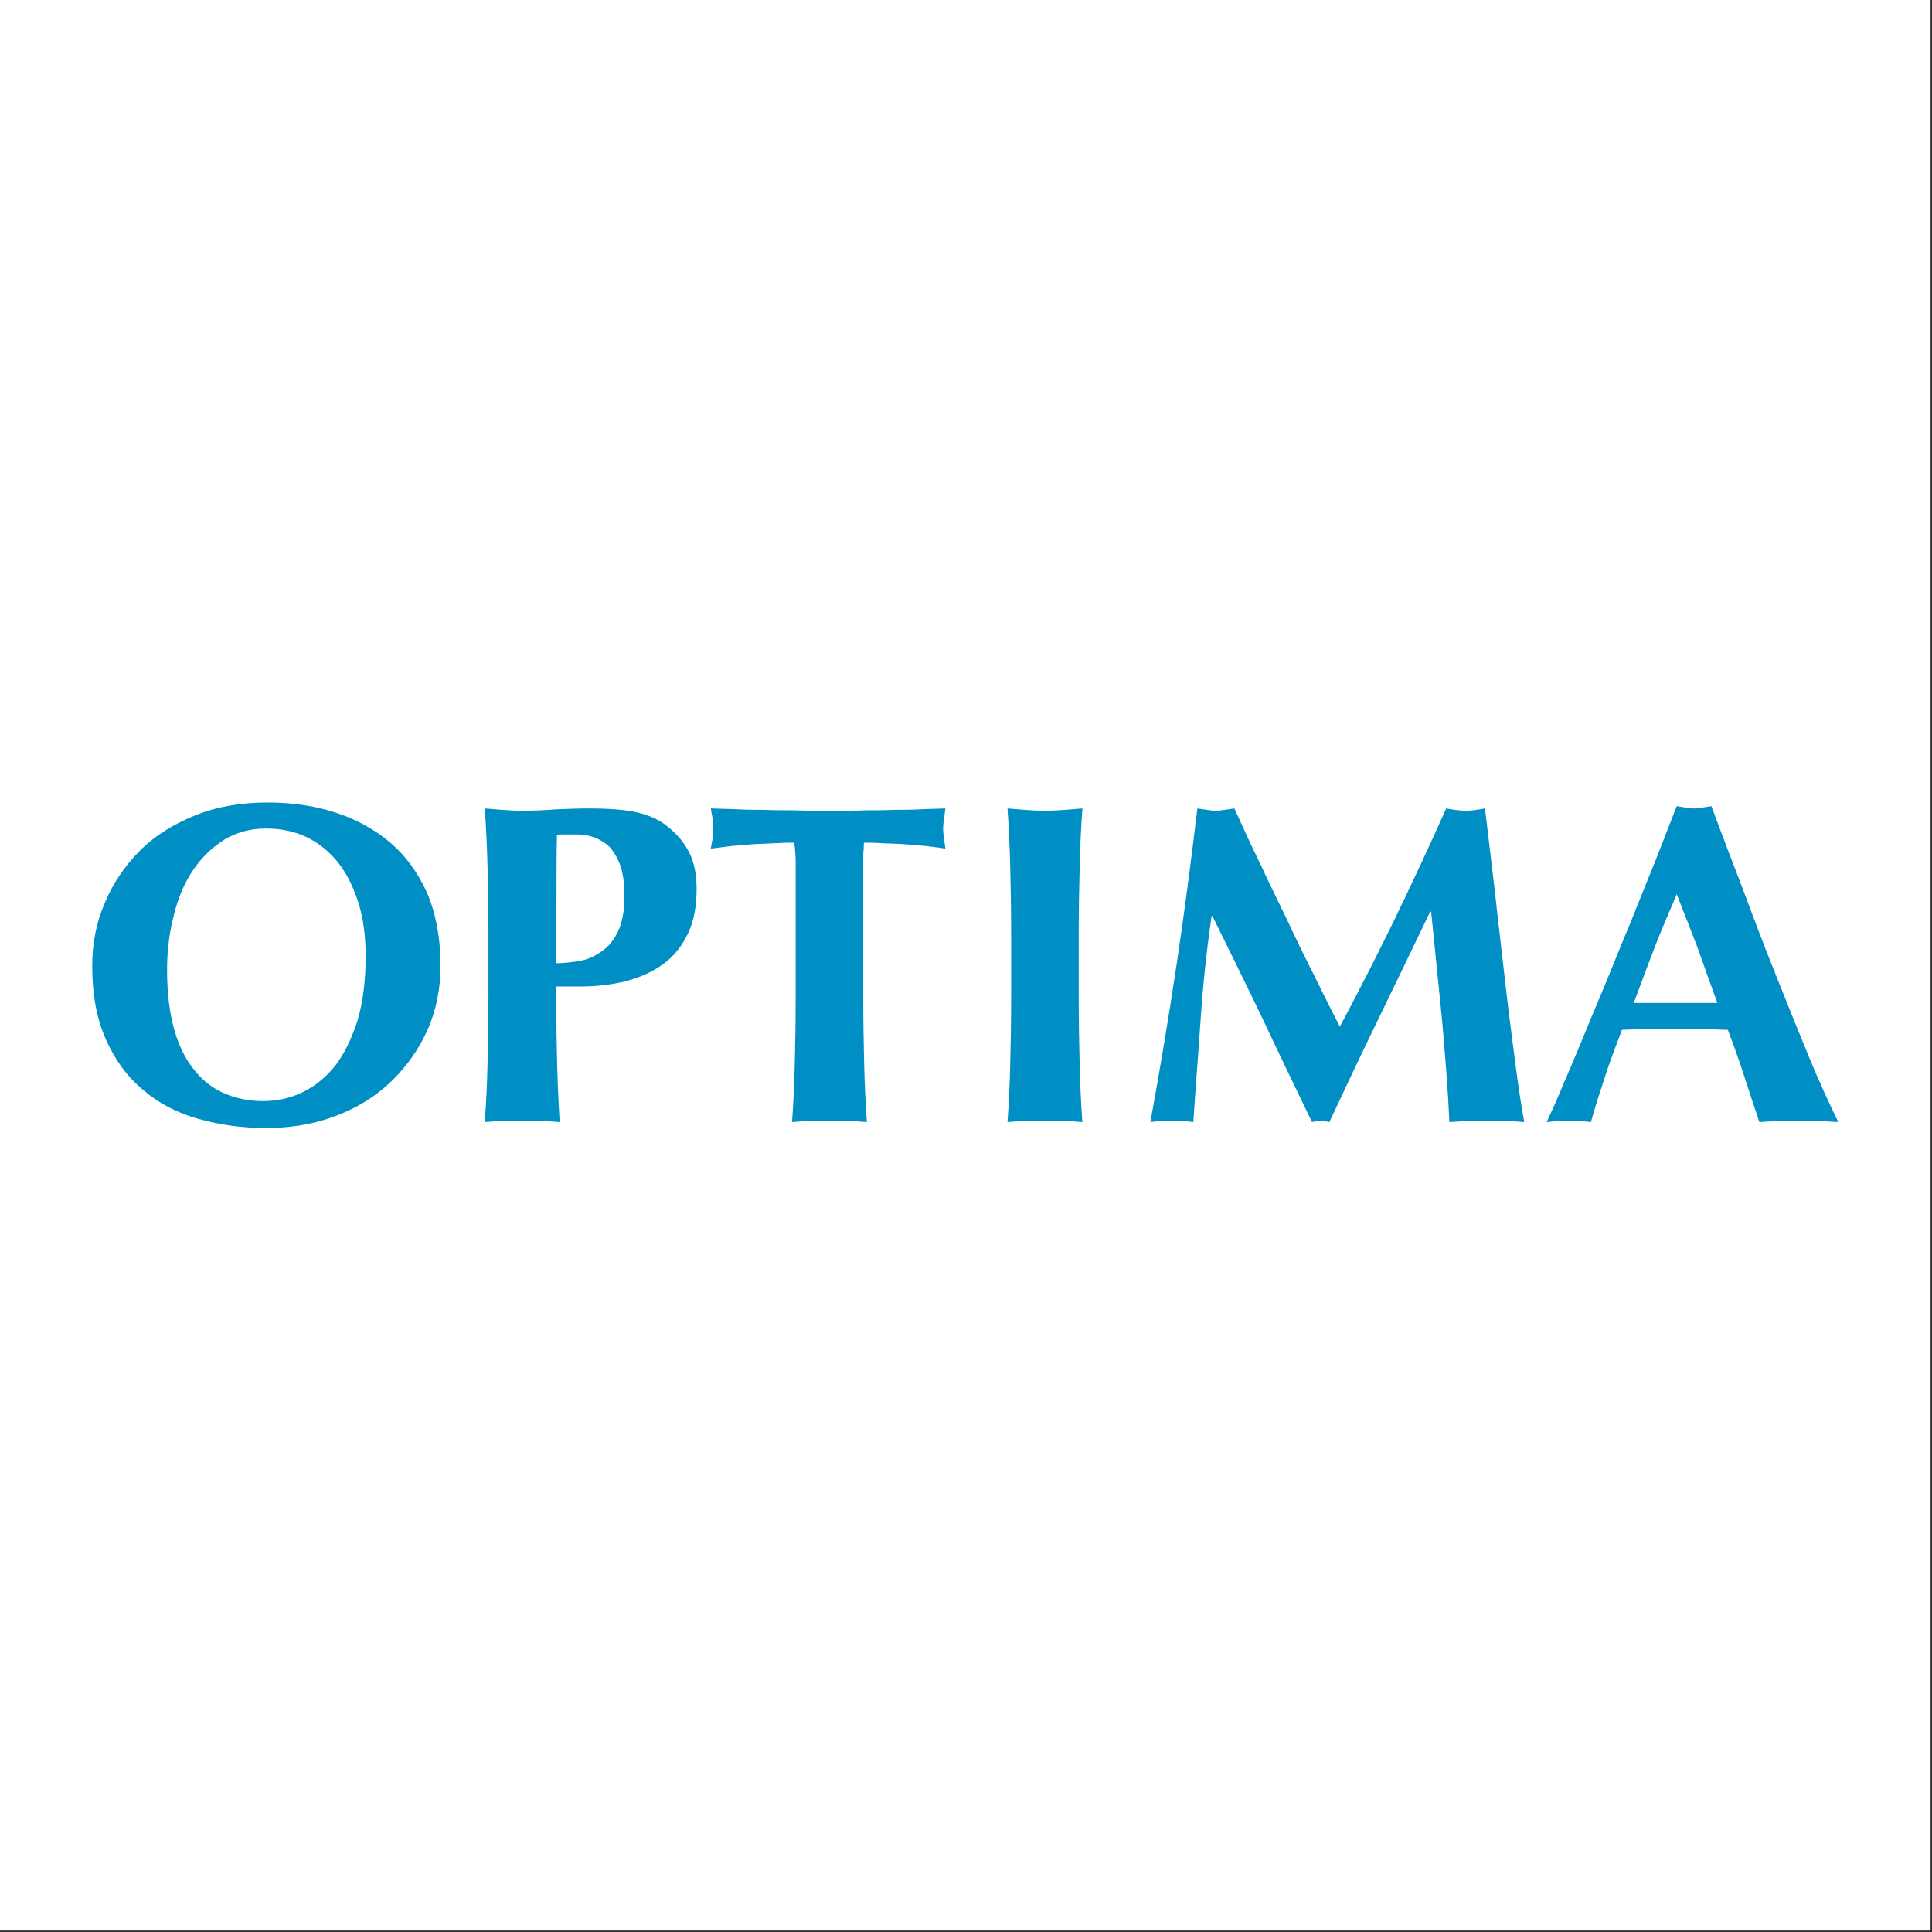
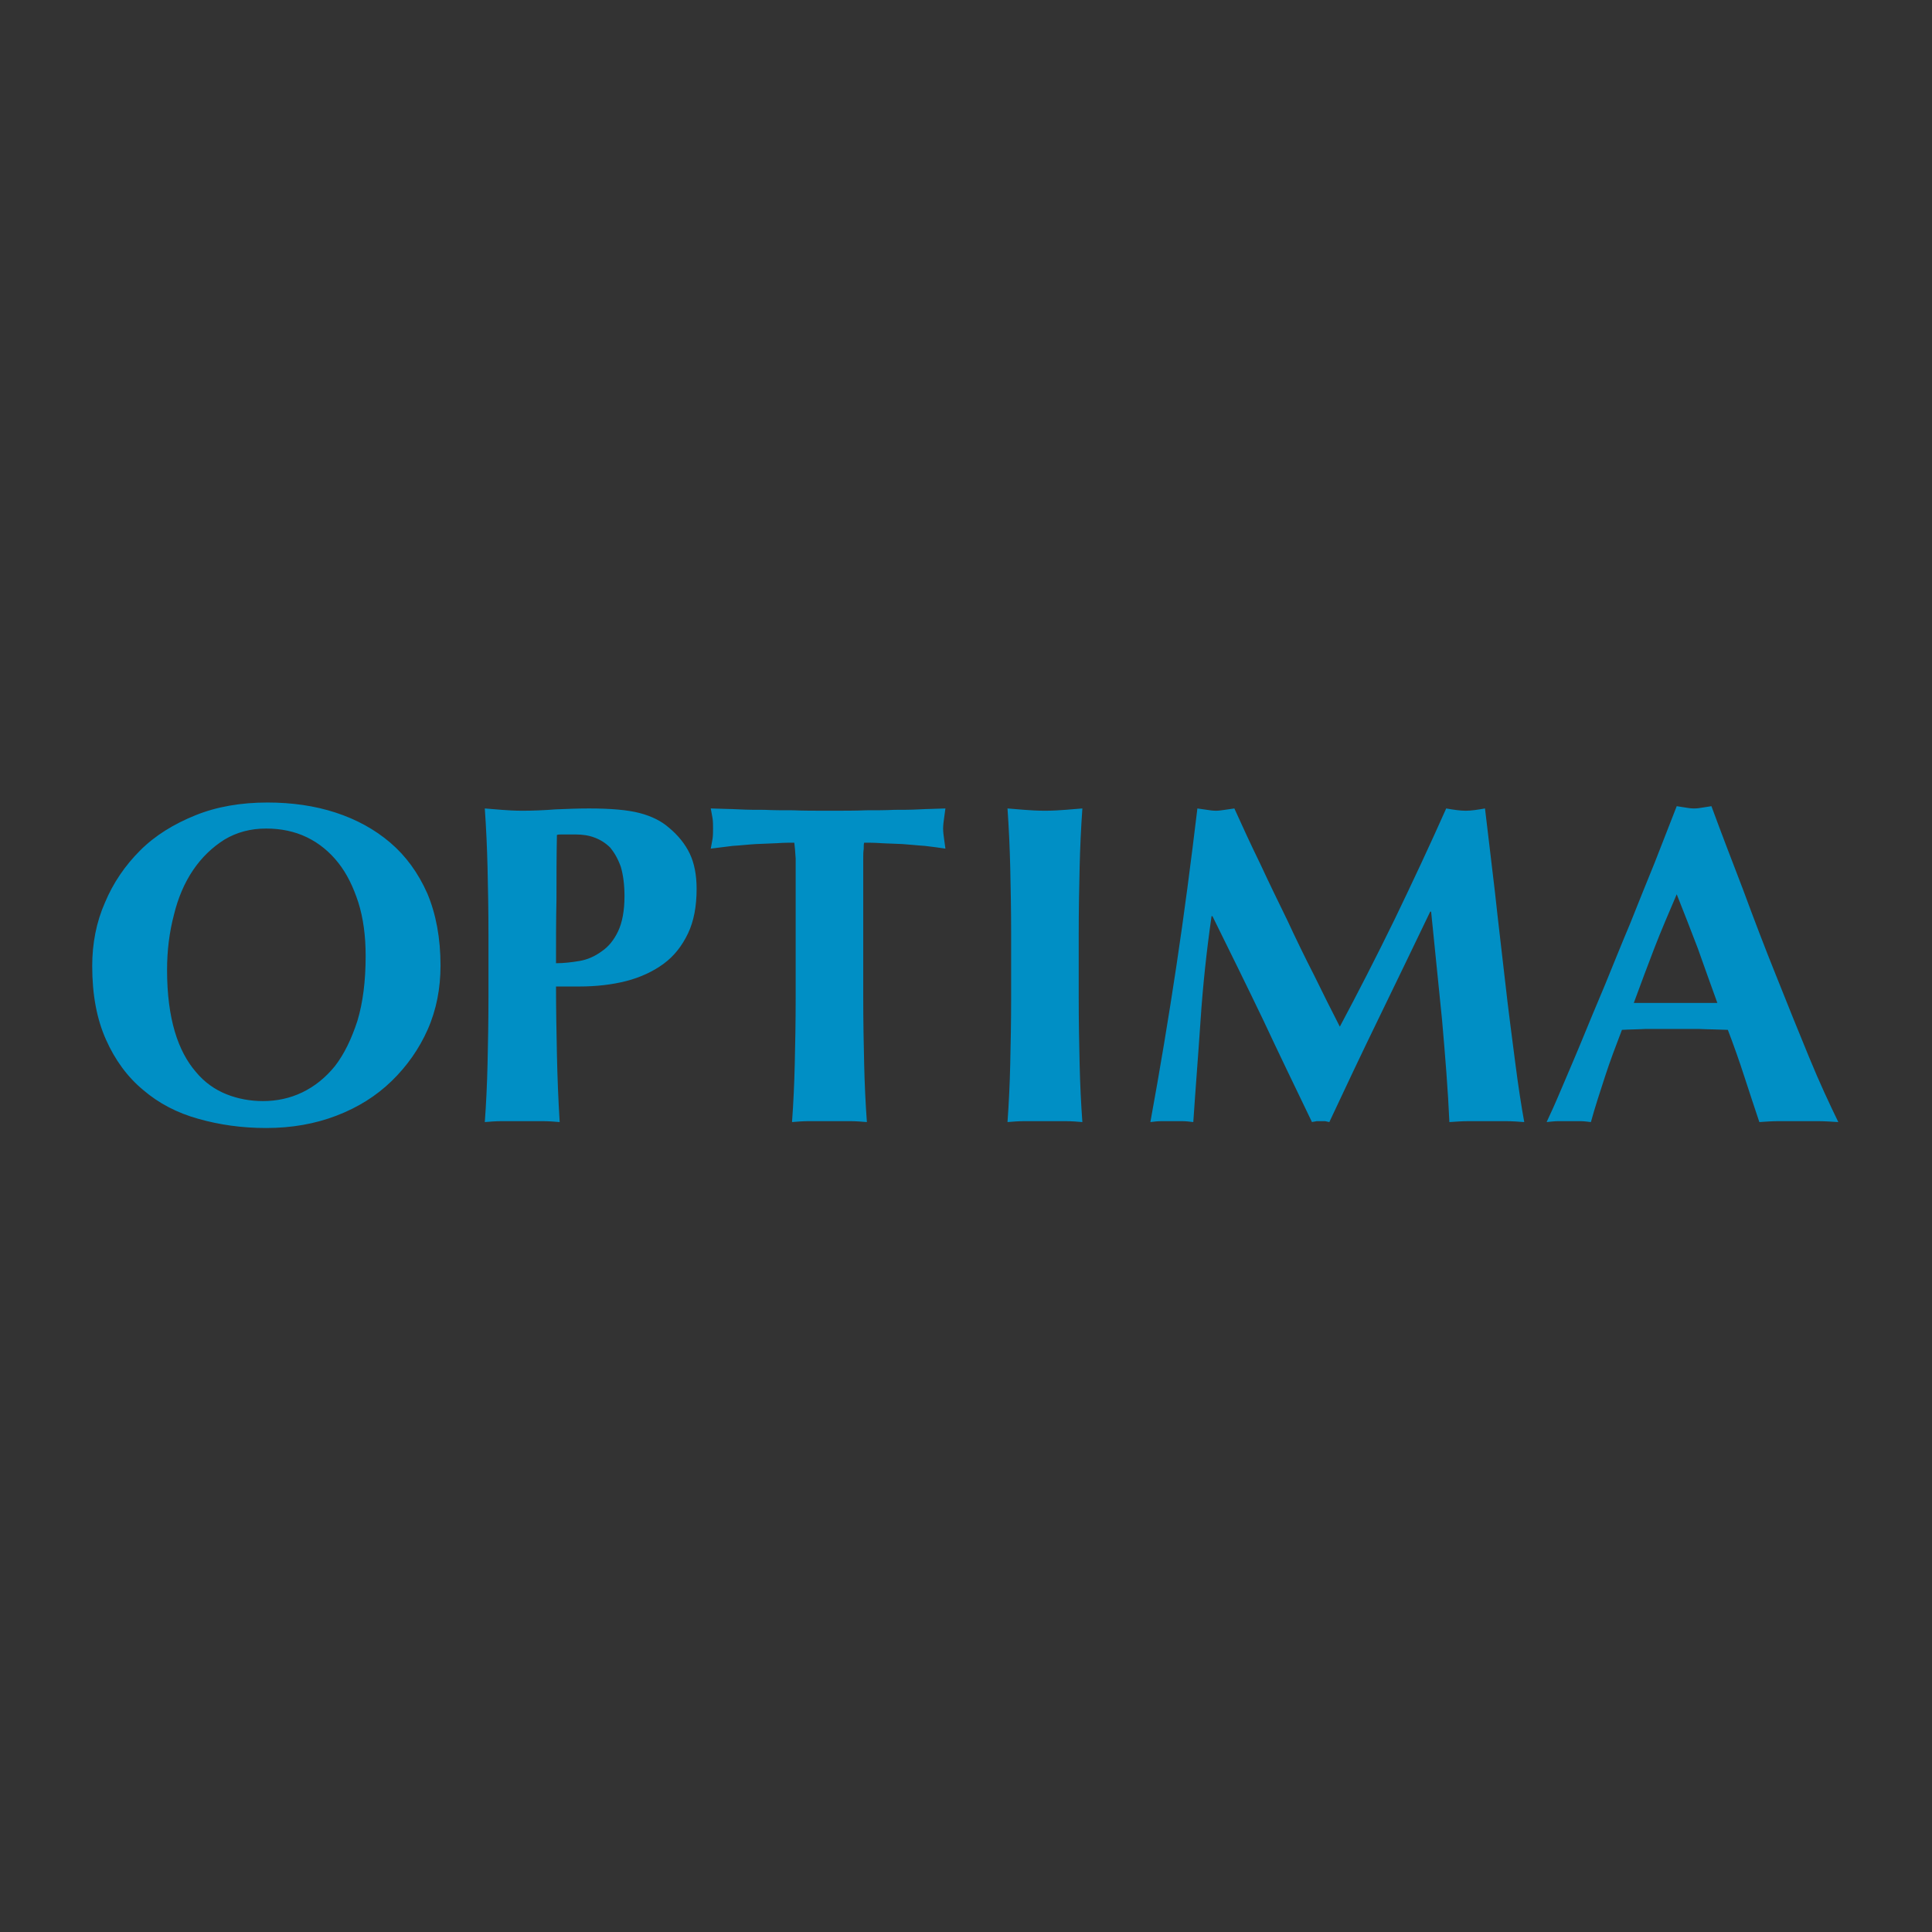
<svg xmlns="http://www.w3.org/2000/svg" width="100%" height="100%" viewBox="0 0 591 591" version="1.1" xml:space="preserve" style="fill-rule:evenodd;clip-rule:evenodd;stroke-linejoin:round;stroke-miterlimit:2;">
  <rect x="0" y="0" width="591" height="591" fill="#333333" stroke="none" />
-   <rect x="0" y="0" width="590.551" height="590.551" style="fill:#fff;" />
  <g id="layer1">
    <path id="path174" d="M519.335,290.039c1.954,5.448 3.909,11.031 6.003,16.757l-25.556,-0c2.098,-5.726 4.192,-11.309 6.285,-16.757c2.098,-5.448 4.469,-10.892 6.844,-16.479c2.232,5.587 4.33,11.031 6.424,16.479m34.072,33.375c-3.212,-7.819 -6.562,-16.059 -10.052,-24.858c-3.493,-8.655 -6.843,-17.454 -10.194,-26.53c-3.493,-9.077 -6.705,-17.455 -9.635,-25.417c-0.98,0.139 -1.816,0.277 -2.657,0.42c-0.837,0.139 -1.673,0.278 -2.653,0.278c-0.975,-0 -1.816,-0.139 -2.652,-0.278c-0.837,-0.143 -1.674,-0.281 -2.653,-0.42c-2.094,5.305 -4.33,11.031 -6.705,17.177c-2.51,6.146 -5.028,12.427 -7.538,18.711c-2.652,6.285 -5.166,12.57 -7.68,18.712c-2.653,6.285 -5.028,12.01 -7.265,17.459c-2.232,5.444 -4.325,10.194 -6.141,14.524c-1.817,4.326 -3.355,7.681 -4.469,10.052c1.257,-0.139 2.514,-0.278 3.628,-0.278l6.705,0c0.975,0 2.094,0.139 3.212,0.278c1.257,-4.608 2.791,-9.215 4.33,-13.966c1.534,-4.746 3.35,-9.492 5.166,-14.242c2.371,-0.139 4.885,-0.139 7.26,-0.278l16.198,0c2.934,0.139 6.007,0.139 8.937,0.278c1.817,4.75 3.494,9.496 5.028,14.242c1.539,4.751 3.073,9.358 4.608,13.966c1.959,-0.139 3.914,-0.278 6.007,-0.278l11.868,0c1.959,0 4.052,0.139 6.284,0.278c-2.652,-5.444 -5.725,-12.011 -8.937,-19.83m-186.146,-11.45c-0.698,10.476 -1.534,20.809 -2.232,31.281c-1.118,-0.139 -2.237,-0.278 -3.355,-0.278l-6.423,0c-1.114,0 -2.233,0.139 -3.351,0.278c2.935,-16.059 5.587,-31.979 7.958,-47.76c2.375,-15.778 4.469,-31.836 6.424,-48.177c0.979,0.139 1.959,0.277 2.934,0.42c0.837,0.139 1.816,0.278 2.791,0.278c0.841,-0 1.678,-0.139 2.657,-0.278c0.976,-0.143 1.955,-0.281 2.93,-0.42c2.514,5.587 5.167,11.313 7.962,17.038c2.653,5.726 5.445,11.448 8.24,17.173c2.653,5.726 5.444,11.452 8.235,16.9c2.657,5.444 5.31,10.753 7.824,15.638c5.583,-10.472 11.17,-21.364 16.757,-32.815c5.448,-11.313 10.753,-22.621 15.781,-33.934c2.371,0.416 4.326,0.698 6.003,0.698c1.535,-0 3.489,-0.278 5.865,-0.698c0.979,7.958 1.954,16.618 3.073,25.833c0.979,9.219 2.093,18.156 3.073,26.951c0.975,8.799 2.093,17.038 3.073,24.719c0.975,7.68 1.954,13.826 2.791,18.434c-1.816,-0.139 -3.771,-0.278 -5.587,-0.278l-11.451,0c-1.955,0 -3.91,0.139 -5.865,0.278c-0.42,-9.635 -1.257,-19.969 -2.232,-31.143c-1.118,-11.169 -2.236,-22.2 -3.355,-33.235l-0.277,-0c-5.305,11.035 -10.476,21.784 -15.643,32.399c-5.166,10.615 -10.19,21.225 -15.218,31.979c-0.42,-0.139 -0.841,-0.139 -1.257,-0.278l-2.652,0c-0.421,0.139 -0.98,0.139 -1.4,0.278c-5.028,-10.472 -10.052,-20.805 -14.941,-31.281c-5.028,-10.472 -10.194,-20.948 -15.5,-31.702l-0.281,0c-1.535,10.754 -2.653,21.23 -3.351,31.702m-58.23,-46.642c-0.139,-6.003 -0.42,-12.011 -0.836,-18.014c1.534,0.139 3.35,0.277 5.166,0.42c1.816,0.139 3.91,0.278 6.285,0.278c2.371,-0 4.469,-0.139 6.281,-0.278c1.816,-0.143 3.632,-0.281 5.17,-0.42c-0.42,6.003 -0.698,12.011 -0.84,18.014c-0.139,6.003 -0.278,12.985 -0.278,20.666l0,18.993c0,7.681 0.139,14.524 0.278,20.528c0.142,6.007 0.42,12.01 0.84,17.736c-1.538,-0.139 -3.354,-0.278 -5.17,-0.278l-12.566,0c-1.816,0 -3.632,0.139 -5.166,0.278c0.416,-5.726 0.697,-11.729 0.836,-17.736c0.139,-6.004 0.278,-12.847 0.278,-20.528l-0,-18.993c-0,-7.681 -0.139,-14.663 -0.278,-20.666Zm-65.633,-2.653c-0.139,-2.233 -0.282,-3.91 -0.421,-4.89c-1.395,0 -3.073,0 -5.166,0.143c-2.094,0.139 -4.187,0.139 -6.563,0.278c-2.375,0.139 -4.746,0.42 -7.121,0.559c-2.375,0.277 -4.607,0.559 -6.705,0.837c0.143,-0.976 0.42,-2.094 0.559,-3.073c0.139,-0.976 0.139,-2.094 0.139,-3.069c-0,-0.98 -0,-2.098 -0.139,-3.073c-0.139,-0.98 -0.416,-2.098 -0.559,-3.073c3.212,0.138 6.007,0.138 8.66,0.277c2.514,0.139 5.166,0.143 7.819,0.143c2.653,0.139 5.448,0.139 8.66,0.139c3.069,0.138 6.84,0.138 11.17,0.138c4.33,0 8.101,0 11.312,-0.138c3.073,-0 5.865,-0 8.517,-0.139c2.653,-0.005 5.167,-0 7.681,-0.143c2.375,-0.139 5.028,-0.139 7.962,-0.277c-0.143,0.975 -0.282,2.093 -0.42,3.073c-0.139,0.975 -0.282,2.093 -0.282,3.073c0,0.975 0.143,2.093 0.282,3.069c0.138,0.979 0.277,2.097 0.42,3.073c-1.816,-0.278 -3.914,-0.56 -6.285,-0.837c-2.375,-0.139 -4.607,-0.42 -6.844,-0.559c-2.375,-0.139 -4.468,-0.139 -6.562,-0.278c-2.093,-0.143 -3.771,-0.143 -5.166,-0.143c-0.139,0.421 -0.139,1.119 -0.139,1.955c-0.143,0.841 -0.143,1.816 -0.143,2.935l-0,42.312c-0,7.68 0.143,14.524 0.282,20.527c0.138,6.008 0.416,12.011 0.836,17.736c-1.534,-0.138 -3.35,-0.277 -5.166,-0.277l-12.57,-0c-1.816,-0 -3.628,0.139 -5.167,0.277c0.421,-5.725 0.698,-11.728 0.837,-17.736c0.143,-6.003 0.282,-12.847 0.282,-20.527l-0,-42.312Zm-53.484,2.514c-0.837,-2.376 -1.955,-4.33 -3.212,-5.865c-1.396,-1.396 -2.934,-2.375 -4.746,-3.073c-1.816,-0.698 -3.771,-0.975 -5.726,-0.975l-3.212,-0.005c-0.42,0 -0.979,0.005 -1.4,0.005c-0.416,-0.005 -0.836,-0 -1.257,0.139c-0.138,6.7 -0.138,13.263 -0.138,19.69c-0.139,6.563 -0.139,12.986 -0.139,19.549c2.375,-0 4.746,-0.278 7.26,-0.698c2.375,-0.421 4.612,-1.396 6.705,-2.935c2.094,-1.395 3.771,-3.489 5.028,-6.141c1.257,-2.653 1.955,-6.285 1.955,-10.754c-0,-3.493 -0.42,-6.562 -1.118,-8.937m-40.778,0.138c-0.139,-6.003 -0.416,-12.01 -0.837,-18.013c1.535,0.138 3.351,0.277 5.167,0.42c1.816,0.139 3.91,0.277 6.285,0.277c3.212,0 6.701,-0.138 10.194,-0.42c3.489,-0.139 6.84,-0.277 10.195,-0.277c6.562,-0 11.729,0.42 15.499,1.395c3.771,0.98 6.706,2.514 8.799,4.33c2.93,2.376 5.167,5.167 6.562,8.101c1.396,2.93 2.094,6.562 2.094,10.75c-0,5.309 -0.837,9.916 -2.653,13.687c-1.816,3.771 -4.187,6.844 -7.399,9.215c-3.211,2.375 -7.125,4.192 -11.451,5.31c-4.33,1.114 -9.219,1.673 -14.386,1.673l-7.121,-0c-0,6.983 0.139,13.965 0.277,20.809c0.143,6.983 0.421,13.822 0.841,20.666c-1.538,-0.138 -3.35,-0.277 -5.166,-0.277l-12.57,-0c-1.816,-0 -3.632,0.139 -5.167,0.277c0.421,-5.725 0.698,-11.728 0.837,-17.736c0.139,-6.003 0.282,-12.847 0.282,-20.527l-0,-18.993c-0,-7.677 -0.143,-14.659 -0.282,-20.667Zm-39.517,10.753c-1.538,-4.746 -3.493,-8.798 -6.146,-12.149c-2.653,-3.35 -5.864,-6.003 -9.635,-7.819c-3.771,-1.816 -7.958,-2.653 -12.427,-2.653c-4.75,0 -8.937,1.114 -12.708,3.351c-3.771,2.375 -6.983,5.444 -9.636,9.358c-2.652,3.909 -4.607,8.517 -5.864,13.683c-1.396,5.306 -2.098,10.893 -2.098,16.896c0,7.403 0.841,13.687 2.376,18.854c1.538,5.167 3.77,9.215 6.423,12.288c2.653,3.212 5.864,5.448 9.358,6.844c3.489,1.396 7.26,2.093 11.17,2.093c4.191,0 8.239,-0.836 12.01,-2.652c3.771,-1.816 7.121,-4.469 10.056,-8.101c2.791,-3.628 5.028,-8.24 6.844,-13.822c1.673,-5.587 2.509,-12.15 2.509,-19.83c0,-6.007 -0.697,-11.452 -2.232,-16.341m-77.503,0c2.514,-6.003 6.142,-11.312 10.754,-15.92c4.607,-4.607 10.333,-8.096 16.895,-10.753c6.563,-2.653 13.966,-3.91 22.062,-3.91c7.403,0 14.386,0.98 20.81,3.073c6.423,2.094 12.01,5.167 16.756,9.215c4.751,4.053 8.517,9.219 11.313,15.504c2.652,6.285 4.048,13.684 4.048,22.062c0,6.983 -1.257,13.545 -3.909,19.552c-2.653,6.003 -6.424,11.309 -11.031,15.782c-4.747,4.607 -10.334,8.096 -16.9,10.61c-6.562,2.514 -13.684,3.771 -21.503,3.771c-7.403,0 -14.247,-0.979 -20.67,-2.791c-6.563,-1.816 -12.15,-4.751 -16.896,-8.799c-4.889,-4.048 -8.66,-9.215 -11.451,-15.5c-2.792,-6.285 -4.187,-13.688 -4.187,-22.486c-0,-6.84 1.253,-13.406 3.909,-19.41" style="fill:#008fc5;" />
  </g>
</svg>